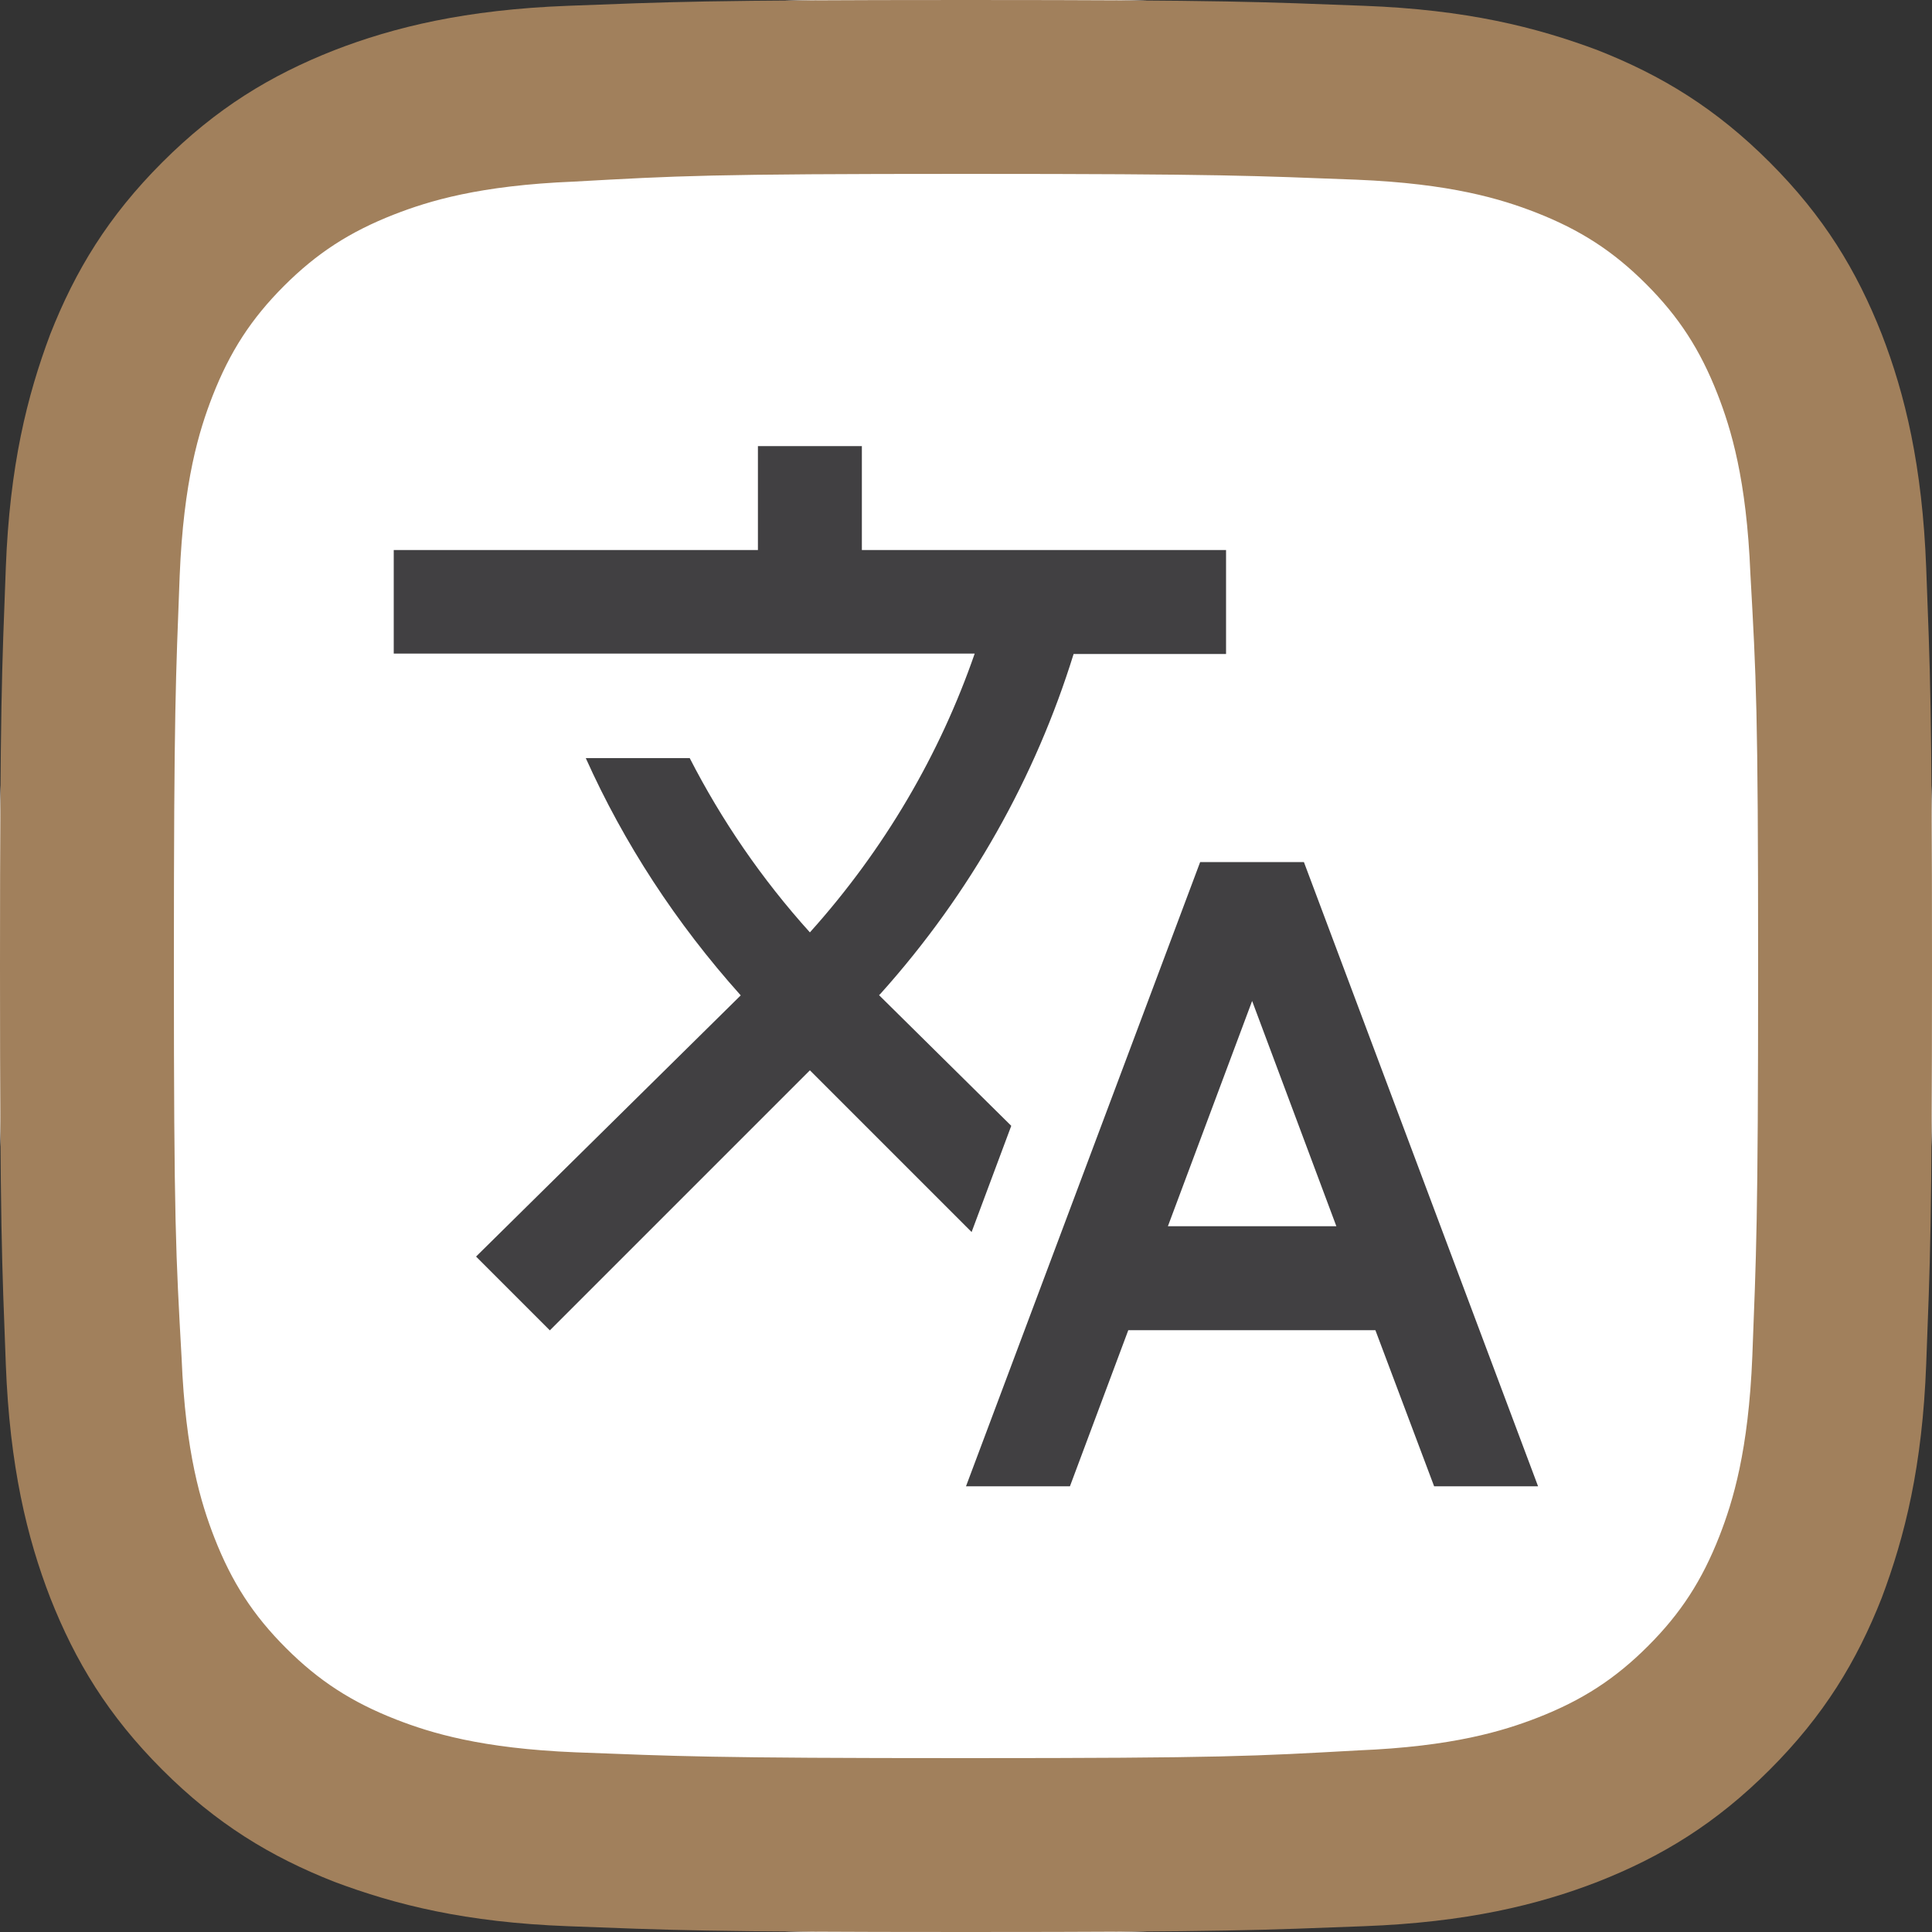
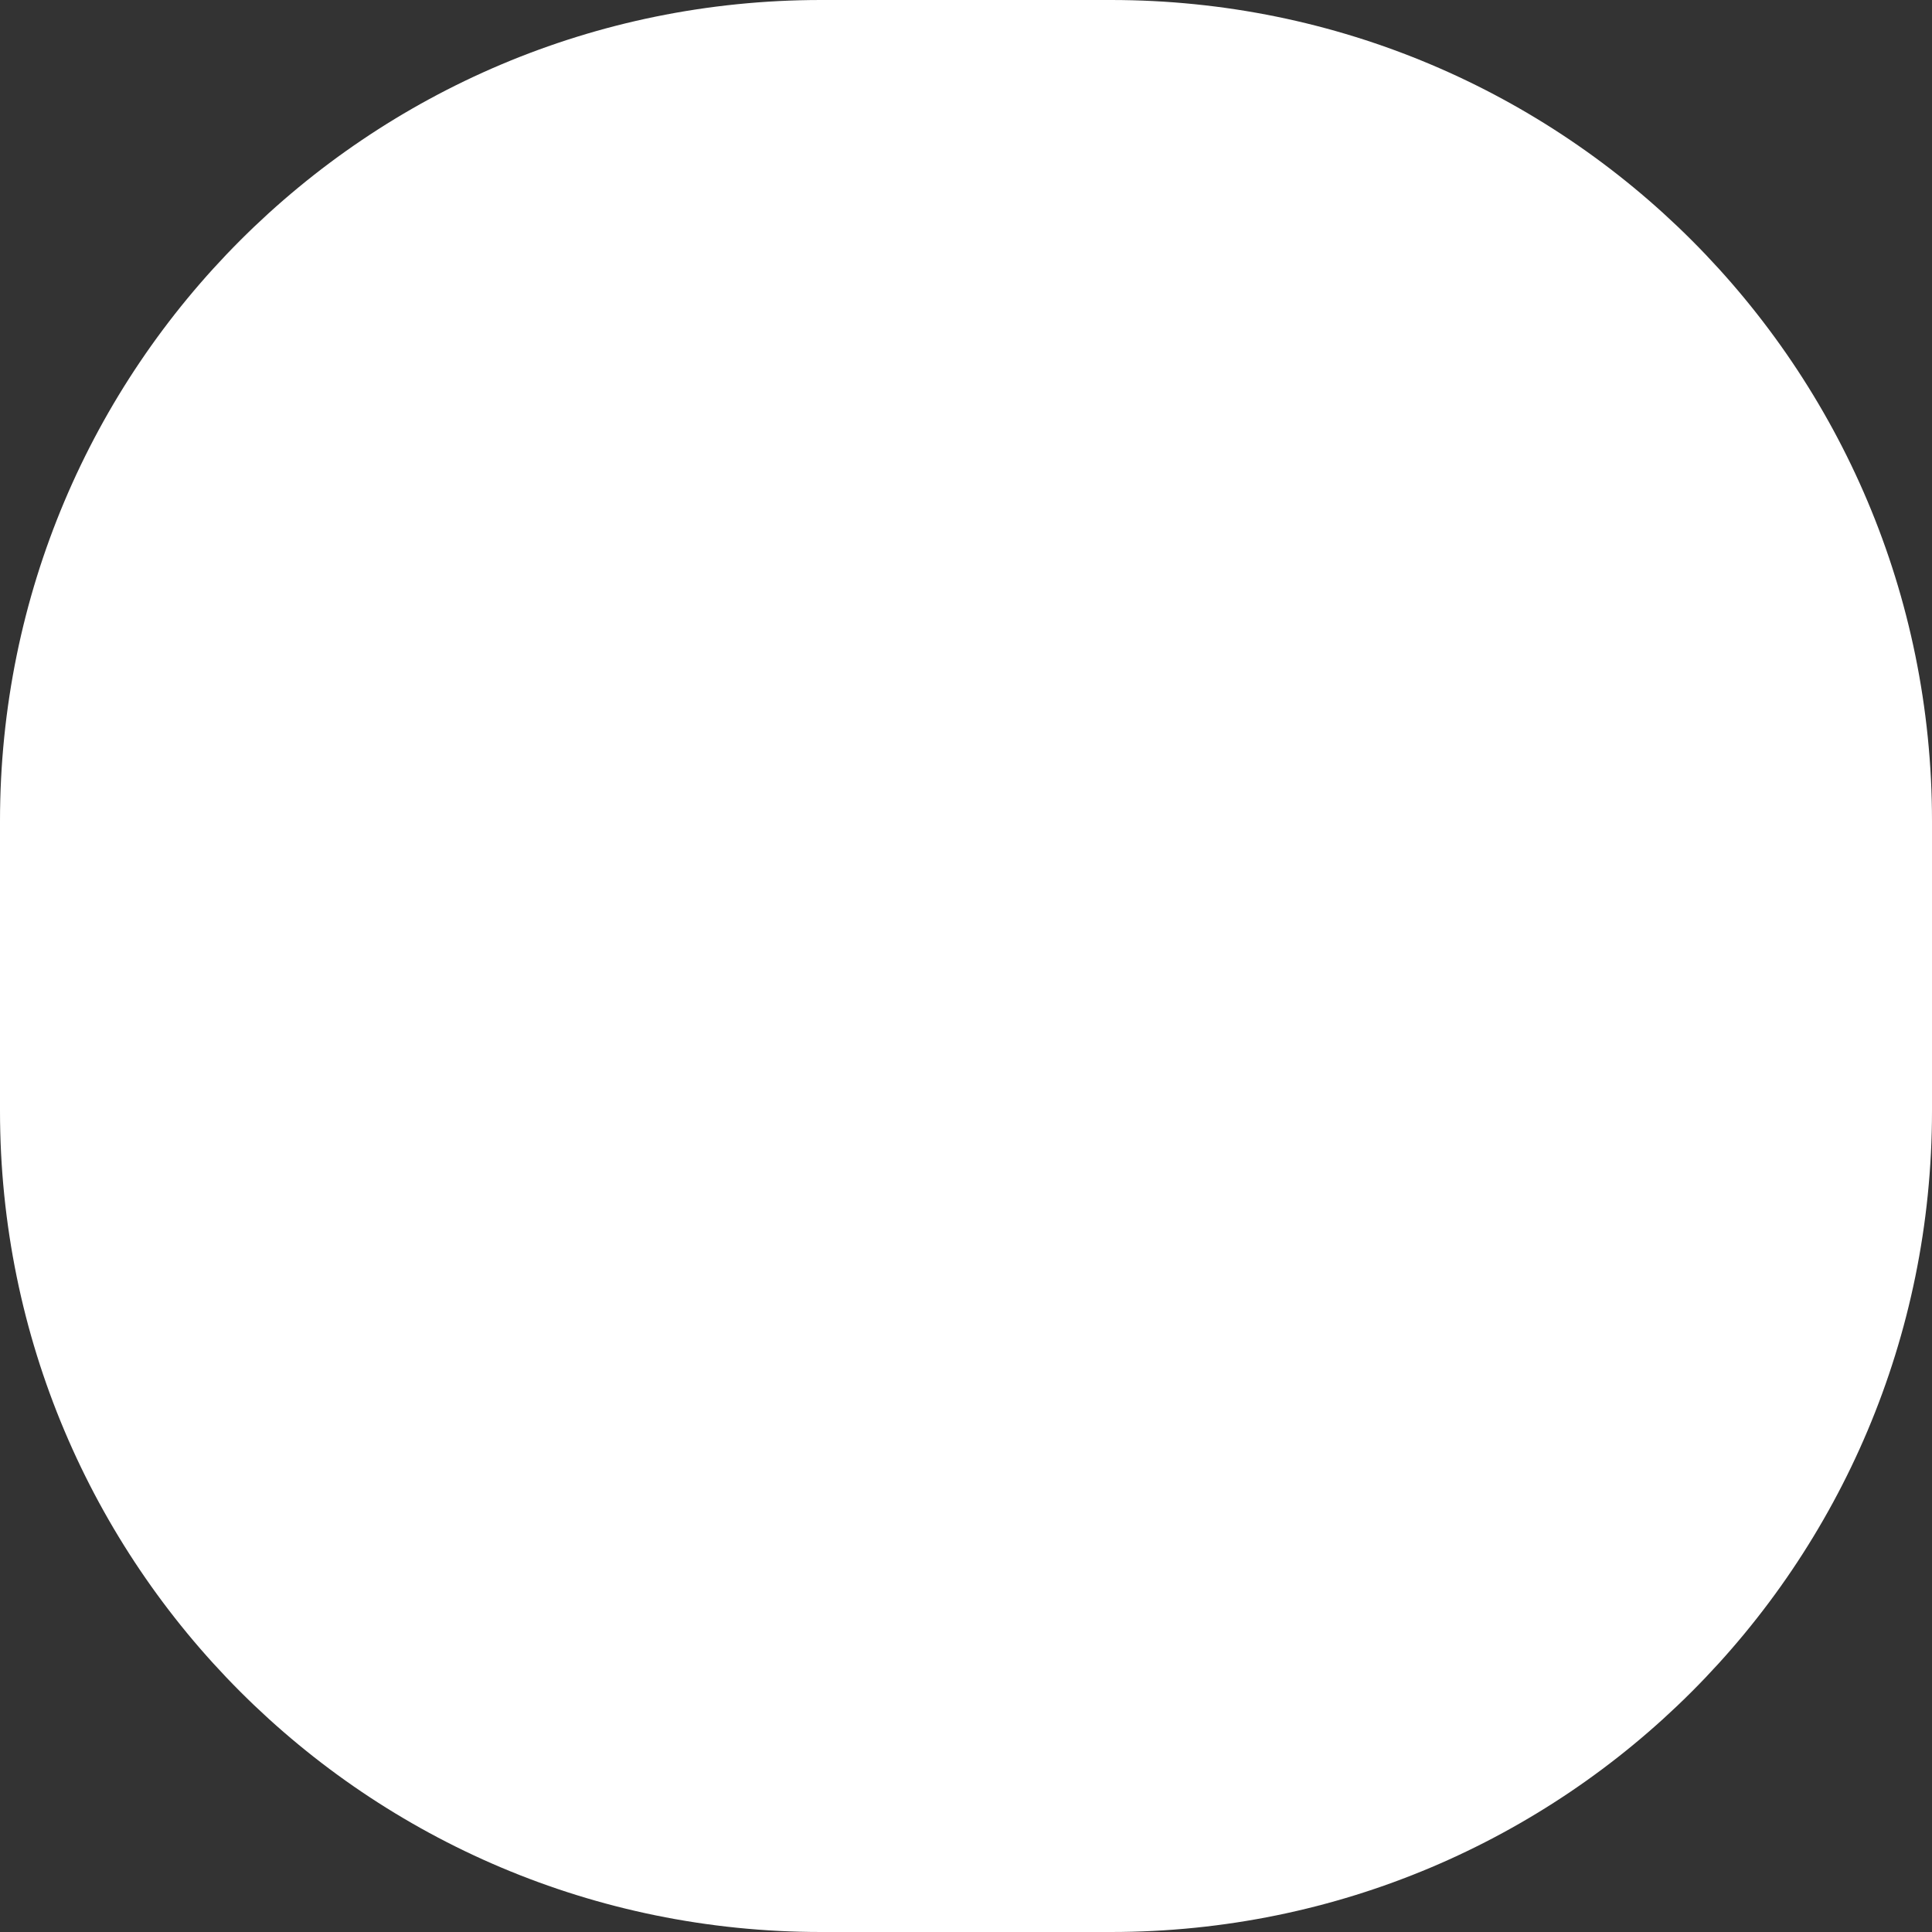
<svg xmlns="http://www.w3.org/2000/svg" id="a" viewBox="0 0 100 100">
  <rect x="0" y="0" width="100" height="100" fill="#333333" stroke="none" />
  <defs>
    <style>.d{fill:#fff;}.e{fill:#a1805c;}.f{fill:#414042;}</style>
  </defs>
  <g id="b">
    <path class="d" d="M57.5,100h-15C19,100,0,81,0,57.5v-15C0,19,19,0,42.5,0h15c23.5,0,42.5,19,42.5,42.5v15c0,23.5-19,42.5-42.5,42.5Z" />
  </g>
  <g id="c">
-     <path class="e" d="M50,9c13.4,0,14.9,.1,20.2,.3,4.9,.2,7.5,1,9.3,1.7,2.3,.9,4,2,5.7,3.7s2.8,3.4,3.7,5.7c.7,1.8,1.5,4.4,1.7,9.3,.3,5.4,.4,6.9,.4,20.3s-.1,14.9-.3,20.2c-.2,4.9-1,7.5-1.7,9.3-.9,2.3-2,4-3.7,5.7s-3.4,2.8-5.7,3.7c-1.8,.7-4.4,1.5-9.3,1.7-5.4,.3-6.9,.4-20.3,.4s-14.9-.1-20.2-.3c-4.9-.2-7.5-1-9.3-1.7-2.3-.9-4-2-5.7-3.7s-2.8-3.4-3.7-5.7c-.7-1.8-1.5-4.4-1.7-9.3-.3-5.4-.4-6.9-.4-20.3s.1-14.9,.3-20.2c.2-4.9,1-7.5,1.7-9.3,.9-2.3,2-4,3.7-5.7s3.4-2.8,5.7-3.7c1.8-.7,4.4-1.5,9.3-1.7,5.4-.3,6.9-.4,20.3-.4m0-9c-13.6,0-15.3,.1-20.6,.3-5.3,.2-9,1.1-12.1,2.3-3.3,1.3-6.1,3-8.9,5.8-2.8,2.8-4.5,5.6-5.8,8.9-1.2,3.2-2.1,6.8-2.3,12.1-.2,5.3-.3,7-.3,20.6s.1,15.3,.3,20.6c.2,5.3,1.1,9,2.3,12.1,1.3,3.3,3,6.1,5.8,8.9,2.8,2.8,5.6,4.5,8.9,5.8,3.2,1.2,6.8,2.1,12.1,2.3,5.3,.2,7,.3,20.6,.3s15.3-.1,20.6-.3c5.3-.2,9-1.1,12.1-2.3,3.3-1.3,6.1-3,8.9-5.8s4.5-5.6,5.8-8.9c1.2-3.2,2.1-6.8,2.3-12.1,.2-5.3,.3-7,.3-20.6s-.1-15.3-.3-20.6c-.2-5.3-1.1-9-2.3-12.1-1.3-3.3-3-6.1-5.8-8.9s-5.6-4.5-8.9-5.8c-3.2-1.2-6.8-2.1-12.1-2.3-5.3-.2-7-.3-20.6-.3h0Z" />
-   </g>
-   <path class="f" d="M52.34,58.27l-6.84-6.76,.08-.08c4.68-5.22,8.02-11.23,9.99-17.58h7.89v-5.38h-18.85v-5.38h-5.38v5.38H20.38v5.36h30.07c-1.8,5.2-4.66,10.12-8.53,14.43-2.5-2.77-4.58-5.82-6.22-9.02h-5.38c1.97,4.39,4.66,8.53,8.02,12.28l-13.7,13.52,3.82,3.82,13.46-13.46,8.37,8.37,2.05-5.49Zm15.16-13.65h-5.38l-12.12,32.31h5.38l3.02-8.08h12.79l3.04,8.08h5.38l-12.12-32.31Zm-7.05,18.85l4.36-11.66,4.36,11.66h-8.72Z" />
+     </g>
</svg>